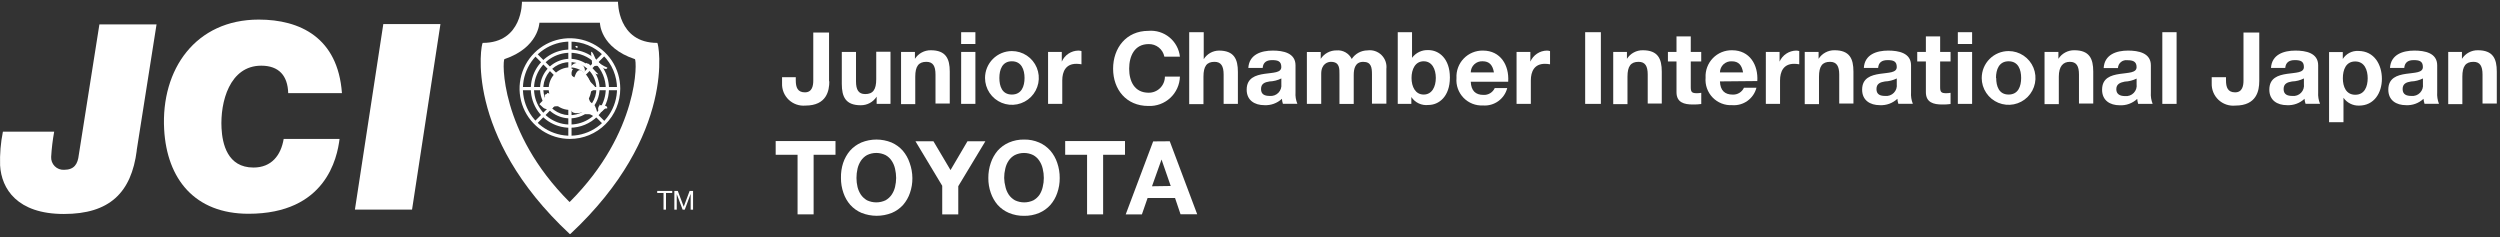
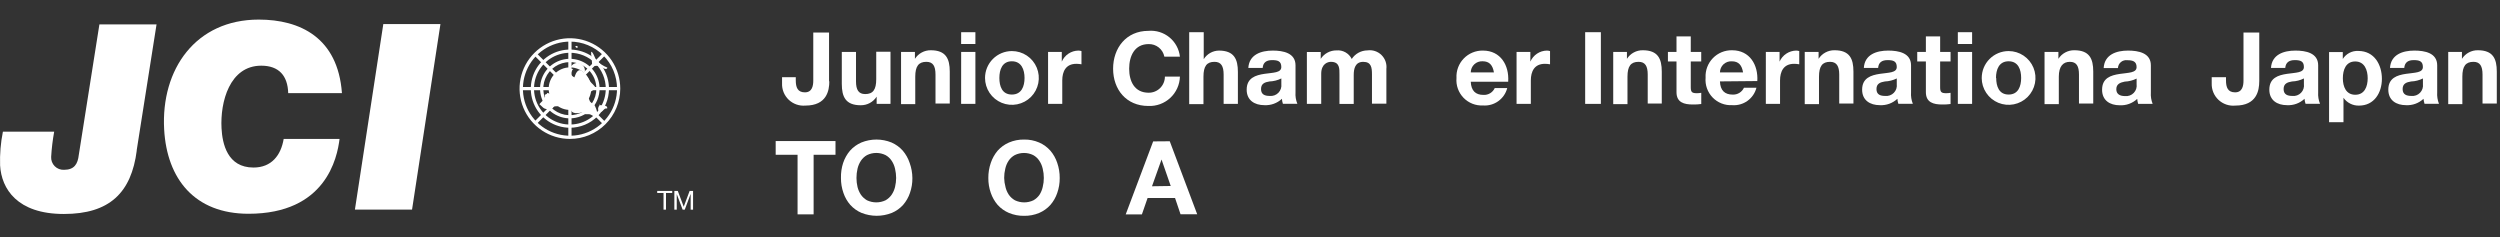
<svg xmlns="http://www.w3.org/2000/svg" width="379" height="36" viewBox="0 0 379 36" fill="none">
  <rect x="0" y="0" width="379" height="36" fill="#333333" stroke="none" />
  <path d="M20.737 22.789C19.915 29.247 16.577 32.439 9.683 32.439C2.601 32.439 0.22 28.622 0.014 25.076C-0.042 23.36 0.101 21.643 0.44 19.96H8.214C7.984 21.221 7.831 22.496 7.756 23.776C7.741 24.037 7.781 24.299 7.874 24.544C7.967 24.789 8.11 25.011 8.295 25.197C8.48 25.382 8.702 25.527 8.946 25.621C9.191 25.715 9.452 25.756 9.714 25.742C11.253 25.742 11.794 24.879 11.95 23.454L15.07 3.696H23.732L20.714 22.841" fill="white" />
  <path d="M51.476 21.062C51.122 23.943 49.396 32.407 37.676 32.407C29.523 32.407 25.301 27.135 24.885 19.607C24.385 10.507 29.658 2.969 39.225 2.969C45.464 2.969 51.225 5.683 51.839 14.117H43.692C43.619 11.476 42.278 9.957 39.605 9.957C34.805 9.957 33.366 15.468 33.584 19.451C33.709 21.77 34.458 25.399 38.43 25.399C41.155 25.399 42.59 23.548 43.006 21.063H51.512" fill="white" />
  <path d="M58.11 3.644H66.772L62.467 31.773H53.805L58.11 3.644Z" fill="white" />
  <path d="M100.591 29.256H99.634V28.944H101.911V29.256H100.965V31.783H100.591V29.256Z" fill="white" />
  <path d="M102.234 28.944H102.754L103.654 31.336L104.548 28.944H105.068V31.783H104.704V29.422H104.694L103.81 31.783H103.488L102.594 29.422V31.783H102.23L102.234 28.944Z" fill="white" />
  <path d="M125.725 12.326C125.725 13.726 125.34 16.007 122.096 16.007C121.636 16.047 121.172 15.989 120.736 15.836C120.3 15.683 119.902 15.44 119.567 15.121C119.233 14.802 118.97 14.416 118.796 13.988C118.623 13.56 118.542 13.1 118.56 12.638V11.702H120.64V12.18C120.64 13.22 120.9 14 122.023 14C123.146 14 123.292 12.96 123.292 12.211V4.933H125.684V12.327" fill="white" />
  <path d="M134.98 15.748H132.9V14.656C132.641 15.059 132.283 15.39 131.861 15.618C131.439 15.845 130.966 15.961 130.487 15.956C128.187 15.956 127.617 14.667 127.617 12.712V7.876H129.77V12.327C129.77 13.616 130.155 14.261 131.163 14.261C132.338 14.261 132.837 13.606 132.837 12.004V7.845H135V15.717" fill="white" />
  <path d="M136.623 7.878H138.703V8.918C138.959 8.515 139.314 8.184 139.734 7.957C140.154 7.729 140.625 7.613 141.103 7.618C143.403 7.618 143.984 8.907 143.984 10.852V15.698H141.821V11.307C141.821 10.018 141.447 9.373 140.438 9.373C139.273 9.373 138.753 10.028 138.753 11.63V15.79H136.6V7.878" fill="white" />
  <path d="M145.712 4.881H147.87V6.67H145.707L145.712 4.881ZM145.712 7.876H147.87V15.748H145.707L145.712 7.876Z" fill="white" />
  <path d="M149.331 11.817C149.331 12.623 149.57 13.411 150.018 14.082C150.466 14.752 151.102 15.274 151.847 15.583C152.592 15.891 153.412 15.972 154.202 15.815C154.993 15.657 155.719 15.269 156.289 14.699C156.859 14.129 157.247 13.403 157.405 12.612C157.562 11.822 157.481 11.002 157.173 10.257C156.864 9.512 156.342 8.876 155.672 8.428C155.001 7.98 154.213 7.741 153.407 7.741C152.326 7.741 151.289 8.17 150.525 8.935C149.76 9.699 149.331 10.736 149.331 11.817ZM151.504 11.817C151.504 10.559 151.941 9.29 153.397 9.29C154.853 9.29 155.321 10.559 155.321 11.817C155.321 13.075 154.874 14.334 153.397 14.334C151.92 14.334 151.504 13.076 151.504 11.817Z" fill="white" />
  <path d="M158.887 7.876H160.967V9.342C161.181 8.851 161.532 8.431 161.978 8.134C162.425 7.837 162.947 7.676 163.483 7.668C163.642 7.67 163.799 7.695 163.951 7.741V9.748C163.694 9.7 163.433 9.676 163.171 9.675C161.59 9.675 161.039 10.819 161.039 12.202V15.748H158.887V7.876Z" fill="white" />
  <path d="M176.515 8.584C176.406 8.037 176.108 7.546 175.672 7.198C175.236 6.851 174.691 6.668 174.134 6.684C171.992 6.684 171.181 8.504 171.181 10.417C171.181 12.33 171.992 14.057 174.134 14.057C174.457 14.06 174.777 13.998 175.076 13.877C175.375 13.755 175.647 13.576 175.876 13.348C176.105 13.121 176.287 12.851 176.411 12.553C176.535 12.255 176.599 11.935 176.599 11.613H178.876C178.859 12.221 178.721 12.819 178.47 13.373C178.219 13.927 177.861 14.425 177.416 14.84C176.971 15.254 176.447 15.575 175.877 15.786C175.306 15.996 174.7 16.09 174.092 16.064C170.733 16.064 168.747 13.558 168.747 10.417C168.747 7.276 170.733 4.677 174.092 4.677C175.242 4.575 176.387 4.926 177.281 5.657C178.175 6.388 178.747 7.439 178.876 8.587H176.557" fill="white" />
  <path d="M180.319 4.881H182.485V8.968C182.729 8.577 183.068 8.253 183.47 8.025C183.871 7.798 184.324 7.676 184.785 7.668C187.085 7.668 187.665 8.957 187.665 10.902V15.748H185.502V11.308C185.502 10.019 185.117 9.374 184.119 9.374C182.944 9.374 182.445 10.029 182.445 11.631V15.791H180.282V4.881" fill="white" />
  <path d="M191.422 10.299C191.484 9.446 192.022 9.114 192.847 9.114C193.672 9.114 194.247 9.249 194.247 10.154C194.247 11.059 193.01 10.996 191.689 11.194C190.368 11.392 188.996 11.808 188.996 13.594C188.996 15.206 190.196 15.944 191.689 15.944C192.173 15.969 192.658 15.896 193.113 15.73C193.569 15.564 193.986 15.308 194.341 14.977C194.358 15.235 194.407 15.49 194.487 15.736H196.681C196.453 15.183 196.357 14.585 196.4 13.989V9.904C196.4 8.022 194.518 7.668 192.958 7.668C191.18 7.668 189.37 8.268 189.246 10.299H191.422ZM194.251 12.743C194.28 12.983 194.255 13.226 194.178 13.455C194.101 13.683 193.973 13.892 193.805 14.065C193.636 14.237 193.431 14.37 193.204 14.453C192.977 14.536 192.734 14.566 192.494 14.543C191.787 14.543 191.173 14.356 191.173 13.503C191.173 12.65 191.773 12.463 192.452 12.349C193.078 12.328 193.692 12.172 194.252 11.891L194.251 12.743Z" fill="white" />
  <path d="M198.143 7.879H200.223V8.919C200.482 8.522 200.837 8.196 201.255 7.973C201.673 7.749 202.141 7.635 202.615 7.64C203.086 7.598 203.559 7.7 203.971 7.932C204.383 8.164 204.716 8.515 204.924 8.94C205.182 8.545 205.533 8.22 205.947 7.993C206.36 7.767 206.823 7.645 207.295 7.64C207.68 7.585 208.072 7.619 208.442 7.739C208.811 7.86 209.148 8.063 209.427 8.335C209.705 8.606 209.917 8.938 210.047 9.304C210.177 9.671 210.221 10.062 210.175 10.448V15.72H207.991V11.3C207.991 10.26 207.897 9.376 206.67 9.376C205.443 9.376 205.225 10.416 205.225 11.376V15.754H203.062V11.339C203.062 10.413 203.124 9.374 201.752 9.374C201.326 9.374 200.296 9.644 200.296 11.183V15.748H198.123V7.879" fill="white" />
-   <path d="M211.88 15.748H213.96V14.708C214.237 15.13 214.626 15.466 215.083 15.679C215.54 15.892 216.048 15.973 216.549 15.914C218.119 15.914 219.804 14.656 219.804 11.754C219.804 8.852 218.119 7.594 216.549 7.594C216.07 7.569 215.592 7.663 215.158 7.868C214.725 8.073 214.349 8.383 214.064 8.769V4.881H211.899V15.748M217.67 11.817C217.67 13.138 217.098 14.334 215.829 14.334C214.56 14.334 213.988 13.134 213.988 11.817C213.988 10.5 214.55 9.29 215.829 9.29C217.108 9.29 217.67 10.496 217.67 11.817Z" fill="white" />
  <path d="M228.643 12.337C228.799 9.914 227.499 7.668 224.817 7.668C224.274 7.657 223.735 7.758 223.234 7.966C222.732 8.173 222.279 8.481 221.902 8.872C221.525 9.262 221.233 9.726 221.044 10.235C220.855 10.744 220.773 11.286 220.803 11.828C220.756 12.374 220.827 12.923 221.01 13.439C221.193 13.955 221.485 14.426 221.865 14.82C222.245 15.214 222.705 15.522 223.215 15.724C223.724 15.925 224.27 16.015 224.817 15.988C225.643 16.051 226.465 15.82 227.138 15.337C227.811 14.854 228.293 14.15 228.498 13.347H226.605C226.459 13.672 226.218 13.945 225.913 14.131C225.609 14.316 225.256 14.406 224.9 14.387C223.694 14.387 223.028 13.763 222.966 12.387H228.644M222.966 10.973C222.968 10.744 223.017 10.517 223.109 10.307C223.201 10.097 223.335 9.907 223.502 9.75C223.669 9.592 223.866 9.47 224.081 9.391C224.297 9.312 224.526 9.277 224.755 9.288C225.795 9.288 226.284 9.87 226.481 10.973H222.966Z" fill="white" />
  <path d="M229.922 7.876H232.002V9.342C232.215 8.852 232.565 8.434 233.009 8.137C233.453 7.84 233.974 7.677 234.508 7.668C234.67 7.671 234.83 7.696 234.986 7.741V9.748C234.729 9.701 234.468 9.676 234.206 9.675C232.615 9.675 232.074 10.819 232.074 12.202V15.748H229.911V7.876" fill="white" />
  <path d="M242.692 4.881H240.311V15.748H242.692V4.881Z" fill="white" />
  <path d="M244.564 7.878H246.644V8.918C246.9 8.514 247.255 8.183 247.675 7.956C248.095 7.728 248.566 7.612 249.044 7.618C251.344 7.618 251.925 8.907 251.925 10.852V15.698H249.794V11.307C249.794 10.018 249.409 9.373 248.411 9.373C247.236 9.373 246.726 10.028 246.726 11.63V15.79H244.564V7.878Z" fill="white" />
  <path d="M256.336 7.876H257.906V9.321H256.32V13.231C256.32 13.959 256.507 14.131 257.235 14.131C257.462 14.13 257.688 14.11 257.911 14.069V15.769C257.49 15.826 257.066 15.85 256.642 15.842C255.311 15.842 254.157 15.542 254.157 13.97V9.322H252.857V7.876H254.157V5.516H256.32V7.876" fill="white" />
  <path d="M264.249 10.979C264.062 9.879 263.583 9.294 262.533 9.294C262.304 9.281 262.074 9.315 261.858 9.394C261.642 9.473 261.444 9.595 261.277 9.752C261.11 9.91 260.976 10.1 260.884 10.311C260.793 10.522 260.745 10.749 260.744 10.979H264.244M260.744 12.341C260.796 13.714 261.472 14.341 262.678 14.341C263.033 14.357 263.386 14.266 263.689 14.081C263.993 13.896 264.235 13.624 264.383 13.301H266.276C266.071 14.104 265.589 14.808 264.916 15.291C264.243 15.774 263.421 16.005 262.595 15.942C262.047 15.971 261.498 15.883 260.987 15.682C260.476 15.481 260.014 15.173 259.632 14.778C259.25 14.384 258.958 13.912 258.774 13.394C258.59 12.877 258.52 12.326 258.567 11.779C258.537 11.236 258.619 10.693 258.809 10.184C258.998 9.674 259.291 9.21 259.669 8.819C260.047 8.428 260.502 8.12 261.005 7.913C261.508 7.707 262.048 7.607 262.591 7.619C265.274 7.619 266.563 9.865 266.407 12.288L260.744 12.341Z" fill="white" />
  <path d="M267.702 7.876H269.782V9.342C269.998 8.852 270.35 8.434 270.796 8.138C271.241 7.841 271.763 7.678 272.298 7.668C272.456 7.672 272.614 7.696 272.766 7.741V9.748C272.509 9.7 272.248 9.675 271.986 9.675C270.405 9.675 269.854 10.819 269.854 12.202V15.748H267.701L267.702 7.876Z" fill="white" />
  <path d="M273.618 7.878H275.698V8.918C275.956 8.513 276.313 8.181 276.735 7.954C277.157 7.726 277.631 7.61 278.111 7.618C280.411 7.618 280.981 8.907 280.981 10.852V15.698H278.827V11.307C278.827 10.018 278.427 9.373 277.434 9.373C276.269 9.373 275.76 10.028 275.76 11.63V15.79H273.597V7.878" fill="white" />
  <path d="M284.725 10.299C284.787 9.446 285.325 9.114 286.15 9.114C286.975 9.114 287.55 9.249 287.55 10.154C287.55 11.059 286.313 10.996 284.992 11.194C283.671 11.392 282.299 11.808 282.299 13.594C282.299 15.206 283.499 15.944 284.992 15.944C285.476 15.969 285.961 15.897 286.416 15.731C286.872 15.564 287.289 15.308 287.644 14.977C287.661 15.235 287.71 15.49 287.79 15.736H289.984C289.766 15.181 289.673 14.584 289.714 13.989V9.904C289.714 8.022 287.821 7.668 286.251 7.668C284.483 7.668 282.674 8.268 282.559 10.299H284.722M287.55 12.743C287.581 12.983 287.558 13.227 287.482 13.457C287.405 13.687 287.278 13.896 287.109 14.07C286.939 14.243 286.733 14.376 286.505 14.458C286.277 14.54 286.034 14.569 285.793 14.543C285.086 14.543 284.472 14.356 284.472 13.503C284.472 12.65 285.086 12.463 285.751 12.349C286.377 12.327 286.991 12.171 287.551 11.891L287.55 12.743Z" fill="white" />
  <path d="M294.125 7.876H295.706V9.321H294.125V13.231C294.125 13.959 294.312 14.131 295.04 14.131C295.264 14.131 295.487 14.111 295.706 14.069V15.769C295.289 15.826 294.869 15.851 294.448 15.842C293.117 15.842 291.963 15.542 291.963 13.97V9.322H290.653V7.876H291.963V5.516H294.126V7.876" fill="white" />
  <path d="M296.808 4.881H298.971V6.67H296.808V4.881ZM296.808 7.876H298.971V15.748H296.808V7.876Z" fill="white" />
  <path d="M300.427 11.817C300.427 12.623 300.666 13.411 301.114 14.081C301.561 14.751 302.198 15.274 302.943 15.582C303.687 15.891 304.507 15.972 305.297 15.815C306.088 15.658 306.814 15.27 307.384 14.7C307.954 14.13 308.343 13.405 308.5 12.614C308.658 11.823 308.578 11.004 308.27 10.259C307.962 9.514 307.44 8.878 306.77 8.429C306.1 7.981 305.312 7.742 304.506 7.741C303.425 7.741 302.388 8.17 301.624 8.935C300.859 9.699 300.43 10.736 300.43 11.817M302.593 11.817C302.593 10.559 303.04 9.29 304.506 9.29C305.972 9.29 306.406 10.559 306.406 11.817C306.406 13.075 305.969 14.334 304.506 14.334C303.043 14.334 302.624 13.076 302.624 11.817" fill="white" />
  <path d="M309.973 7.878H312.053V8.918C312.311 8.513 312.668 8.181 313.09 7.954C313.512 7.726 313.986 7.61 314.466 7.618C316.766 7.618 317.336 8.907 317.336 10.852V15.698H315.173V11.307C315.173 10.018 314.799 9.373 313.79 9.373C312.781 9.373 312.116 10.028 312.116 11.63V15.79H309.953V7.878" fill="white" />
  <path d="M318.918 10.299C319.041 8.268 320.851 7.668 322.608 7.668C324.178 7.668 326.071 8.022 326.071 9.904V14.004C326.03 14.599 326.123 15.196 326.341 15.751H324.147C324.071 15.504 324.023 15.249 324.001 14.992C323.647 15.323 323.229 15.579 322.773 15.746C322.318 15.912 321.833 15.984 321.349 15.959C319.862 15.959 318.676 15.221 318.676 13.609C318.676 11.82 320.007 11.409 321.349 11.209C322.691 11.009 323.907 11.063 323.907 10.169C323.907 9.275 323.273 9.129 322.514 9.129C322.341 9.104 322.164 9.116 321.996 9.164C321.827 9.211 321.67 9.293 321.535 9.405C321.4 9.516 321.29 9.655 321.211 9.811C321.133 9.968 321.088 10.139 321.079 10.314H318.918M323.91 11.914C323.349 12.191 322.736 12.348 322.11 12.372C321.444 12.507 320.831 12.726 320.831 13.526C320.831 14.326 321.455 14.566 322.162 14.566C322.404 14.591 322.648 14.56 322.877 14.476C323.105 14.393 323.311 14.258 323.48 14.082C323.648 13.907 323.774 13.695 323.849 13.464C323.923 13.232 323.944 12.987 323.909 12.746L323.91 11.914Z" fill="white" />
-   <path d="M329.971 4.881H327.808V15.748H329.971V4.881Z" fill="white" />
+   <path d="M329.971 4.881H327.808H329.971V4.881Z" fill="white" />
  <path d="M342.502 12.326C342.502 13.726 342.117 16.007 338.883 16.007C338.419 16.053 337.95 16 337.509 15.85C337.067 15.7 336.663 15.457 336.323 15.138C335.983 14.819 335.715 14.431 335.538 13.999C335.361 13.568 335.278 13.104 335.295 12.638V11.702H337.461V12.18C337.461 13.22 337.721 14 338.844 14C339.967 14 340.113 12.96 340.113 12.211V4.933H342.505V12.327" fill="white" />
  <path d="M346.443 10.299C346.516 9.446 347.056 9.114 347.878 9.114C348.7 9.114 349.271 9.249 349.271 10.154C349.271 11.059 348.044 10.996 346.713 11.194C345.382 11.392 344.03 11.808 344.03 13.594C344.03 15.206 345.23 15.944 346.713 15.944C347.197 15.97 347.682 15.898 348.138 15.732C348.594 15.566 349.011 15.309 349.365 14.977C349.385 15.236 349.438 15.49 349.521 15.736H351.715C351.492 15.182 351.396 14.585 351.434 13.989V9.904C351.434 8.022 349.552 7.668 347.982 7.668C346.214 7.668 344.405 8.268 344.282 10.299H346.445M349.273 12.743C349.306 12.982 349.284 13.226 349.209 13.456C349.134 13.686 349.007 13.896 348.839 14.069C348.67 14.243 348.465 14.376 348.237 14.458C348.01 14.54 347.766 14.569 347.526 14.543C346.826 14.543 346.195 14.356 346.195 13.503C346.195 12.65 346.809 12.463 347.474 12.349C348.1 12.33 348.715 12.173 349.274 11.891L349.273 12.743Z" fill="white" />
  <path d="M353.108 18.525H355.271V14.825C355.536 15.202 355.89 15.508 356.302 15.715C356.714 15.922 357.171 16.023 357.632 16.01C359.932 16.01 361.095 14.055 361.095 11.954C361.095 9.853 359.982 7.722 357.507 7.722C357.044 7.699 356.583 7.799 356.172 8.013C355.761 8.227 355.414 8.547 355.167 8.939V7.897H353.087V18.525M357.059 14.365C355.666 14.365 355.177 13.148 355.177 11.865C355.177 10.582 355.635 9.317 357.049 9.317C358.463 9.317 358.942 10.617 358.942 11.865C358.942 13.113 358.473 14.365 357.059 14.365Z" fill="white" />
  <path d="M364.484 10.299C364.557 9.446 365.084 9.114 365.909 9.114C366.734 9.114 367.309 9.249 367.309 10.154C367.309 11.059 366.082 10.996 364.751 11.194C363.42 11.392 362.068 11.808 362.068 13.594C362.068 15.206 363.268 15.944 364.751 15.944C365.235 15.97 365.72 15.898 366.176 15.732C366.632 15.566 367.049 15.309 367.403 14.977C367.428 15.235 367.48 15.489 367.559 15.736H369.749C369.53 15.181 369.438 14.584 369.479 13.989V9.904C369.479 8.022 367.597 7.668 366.016 7.668C364.259 7.668 362.449 8.268 362.324 10.299H364.487M367.316 12.743C367.347 12.982 367.324 13.225 367.248 13.454C367.172 13.683 367.046 13.892 366.878 14.065C366.71 14.239 366.505 14.371 366.278 14.454C366.051 14.537 365.809 14.567 365.569 14.543C364.869 14.543 364.238 14.356 364.238 13.503C364.238 12.65 364.852 12.463 365.527 12.349C366.149 12.329 366.76 12.172 367.316 11.891V12.743Z" fill="white" />
  <path d="M371.151 7.878H373.231V8.918C373.489 8.513 373.846 8.181 374.268 7.954C374.69 7.726 375.164 7.61 375.644 7.618C377.944 7.618 378.514 8.907 378.514 10.852V15.698H376.351V11.307C376.351 10.018 375.966 9.373 374.978 9.373C373.803 9.373 373.293 10.028 373.293 11.63V15.79H371.151V7.878Z" fill="white" />
-   <path fill-rule="evenodd" clip-rule="evenodd" d="M86.323 30.608C75.726 20.022 76.153 9.072 76.475 8.964C81.675 7.207 81.775 3.442 81.775 3.442H90.947C90.947 3.442 90.947 7.206 96.247 8.964C96.569 9.064 96.996 19.997 86.378 30.604M86.378 35.481C70.205 20.417 72.96 6.503 73.179 6.503C79.262 6.503 79.127 0.264 79.127 0.264H93.689C93.689 0.264 93.606 6.503 99.648 6.503C99.856 6.503 102.622 20.396 86.473 35.464L86.378 35.481Z" fill="white" />
  <path fill-rule="evenodd" clip-rule="evenodd" d="M89.858 8.905C89.755 8.728 89.674 8.54 89.619 8.343V7.865C89.889 7.751 90.233 8.978 90.451 9.206C90.92 9.653 91.471 10.006 92.073 10.246C92.073 10.61 91.48 10.412 91.293 10.246C91.047 10.047 90.734 9.95 90.419 9.976C90.248 10.012 90.07 10.012 89.899 9.976C89.691 9.851 89.799 9.799 89.753 9.612C89.741 9.302 89.71 8.992 89.659 8.686" fill="white" />
  <path fill-rule="evenodd" clip-rule="evenodd" d="M87.29 7.065C87.228 7.211 87.404 7.273 87.56 7.231C87.654 6.961 87.383 6.888 87.186 7.031L87.248 7.093" fill="white" />
-   <path fill-rule="evenodd" clip-rule="evenodd" d="M89.308 9.706C89.079 9.706 88.694 9.332 88.808 9.768C88.808 9.986 89.224 10.168 89.37 10.288C89.744 10.621 90.088 11.328 90.711 11.255C90.395 10.964 90.096 10.655 89.817 10.329C89.646 10.066 89.439 9.828 89.203 9.622" fill="white" />
  <path fill-rule="evenodd" clip-rule="evenodd" d="M87.467 14.823C87.217 14.823 86.874 15.229 86.739 15.416C86.542 15.703 86.44 16.045 86.448 16.393C86.625 17.433 87.685 17.163 88.393 17.017C88.601 17.454 88.955 17.277 89.329 17.317C89.703 17.357 89.963 17.702 90.286 17.733C90.858 17.733 90.38 16.423 90.213 16.1C90.046 15.777 89.641 15.653 89.443 15.382C89.294 15.043 89.165 14.696 89.058 14.342C88.736 13.749 87.831 14.259 87.458 14.623C87.382 14.678 87.325 14.754 87.292 14.841" fill="white" />
  <path fill-rule="evenodd" clip-rule="evenodd" d="M90.971 15.862C90.68 16.162 90.471 16.746 90.971 16.902C91.262 17.002 91.241 16.902 91.501 16.663C91.761 16.424 91.719 16.455 92.052 16.445C92.146 15.8 91.116 16.102 90.804 15.863" fill="white" />
  <path fill-rule="evenodd" clip-rule="evenodd" d="M88.954 14.449C89.351 14.024 89.819 13.672 90.337 13.409C90.129 12.909 89.703 12.702 89.401 12.255C89.116 11.761 88.781 11.297 88.401 10.872C87.891 10.352 87.455 10.747 87.236 11.319C87.123 11.569 87.036 11.831 86.976 12.099C86.98 12.361 87.072 12.613 87.236 12.817C86.893 12.983 87.163 13.41 87.236 13.691C86.945 13.691 87.049 13.982 87.028 14.201C87.007 14.42 86.81 14.648 87.028 14.731C87.101 14.357 87.215 14.531 87.371 14.596C87.401 14.647 87.44 14.692 87.485 14.731C87.612 14.752 87.743 14.752 87.87 14.731" fill="white" />
  <path fill-rule="evenodd" clip-rule="evenodd" d="M82.85 14.064C83.116 14.109 83.375 14.189 83.62 14.303C83.797 14.459 83.911 14.885 84.067 15.083C84.223 15.281 84.805 15.52 84.722 16.04C84.431 16.196 84.15 16.04 83.89 16.175C83.828 16.175 83.89 16.321 83.79 16.362C83.578 16.484 83.335 16.542 83.09 16.528C82.404 16.59 82.268 16.185 81.78 15.8C82.03 15.4 82.88 14.947 82.57 14.386C82.736 14.261 82.944 14.313 82.955 14.064" fill="white" />
  <path fill-rule="evenodd" clip-rule="evenodd" d="M84.816 12.899C84.793 12.254 84.889 11.61 85.097 10.999C85.325 10.758 85.612 10.583 85.93 10.49C86.248 10.396 86.584 10.389 86.906 10.469C86.806 10.407 86.334 11.509 86.282 11.654C85.991 12.236 86.043 11.935 85.564 11.854C85.402 11.833 85.238 11.85 85.085 11.905C84.931 11.959 84.793 12.048 84.68 12.166C84.41 12.488 84.618 12.613 84.815 12.904" fill="white" />
  <path fill-rule="evenodd" clip-rule="evenodd" d="M85.284 12.337C84.702 13.003 85.884 13.437 86.324 13.658C86.594 13.19 86.324 12.784 86.033 12.41C85.69 11.869 85.648 12.337 85.253 12.483V12.545" fill="white" />
  <path d="M86.398 21.062C84.888 21.062 83.412 20.614 82.156 19.775C80.901 18.936 79.922 17.743 79.345 16.347C78.767 14.952 78.617 13.417 78.912 11.936C79.208 10.455 79.936 9.095 81.004 8.028C82.073 6.961 83.434 6.235 84.915 5.941C86.397 5.648 87.932 5.801 89.326 6.38C90.721 6.96 91.912 7.94 92.75 9.196C93.587 10.453 94.033 11.93 94.031 13.44C94.028 15.462 93.222 17.401 91.791 18.83C90.36 20.259 88.42 21.062 86.398 21.062ZM86.398 6.306C84.987 6.308 83.609 6.728 82.437 7.513C81.265 8.298 80.353 9.413 79.814 10.717C79.276 12.021 79.136 13.455 79.412 14.838C79.689 16.221 80.369 17.491 81.367 18.488C82.365 19.485 83.636 20.163 85.02 20.438C86.403 20.712 87.837 20.57 89.14 20.03C90.443 19.49 91.557 18.575 92.34 17.402C93.124 16.229 93.542 14.85 93.542 13.44C93.542 12.502 93.357 11.574 92.998 10.707C92.639 9.841 92.112 9.054 91.449 8.392C90.785 7.729 89.998 7.204 89.131 6.846C88.264 6.488 87.336 6.305 86.398 6.306Z" fill="white" />
  <path d="M86.396 19.367C85.224 19.367 84.078 19.019 83.103 18.368C82.128 17.717 81.369 16.791 80.92 15.708C80.472 14.625 80.354 13.433 80.583 12.284C80.812 11.134 81.376 10.078 82.205 9.249C83.034 8.42 84.09 7.856 85.24 7.627C86.389 7.398 87.581 7.516 88.664 7.964C89.747 8.413 90.673 9.172 91.324 10.147C91.975 11.122 92.323 12.268 92.323 13.44C92.323 15.012 91.698 16.519 90.587 17.631C89.475 18.742 87.968 19.367 86.396 19.367ZM86.396 8.001C85.32 8.001 84.269 8.32 83.374 8.918C82.48 9.515 81.783 10.365 81.371 11.358C80.959 12.352 80.852 13.446 81.061 14.501C81.271 15.556 81.789 16.525 82.55 17.286C83.311 18.047 84.28 18.565 85.335 18.774C86.39 18.984 87.484 18.877 88.477 18.465C89.471 18.053 90.321 17.356 90.918 16.462C91.516 15.567 91.835 14.516 91.835 13.44C91.835 12.726 91.695 12.018 91.422 11.358C91.148 10.698 90.748 10.098 90.243 9.593C89.738 9.087 89.138 8.687 88.478 8.413C87.818 8.14 87.11 7.999 86.396 7.999" fill="white" />
  <path d="M86.396 17.943C85.503 17.945 84.629 17.683 83.885 17.189C83.141 16.694 82.561 15.991 82.217 15.166C81.874 14.342 81.782 13.434 81.955 12.557C82.128 11.681 82.556 10.876 83.187 10.243C83.818 9.611 84.622 9.18 85.498 9.005C86.373 8.829 87.281 8.918 88.107 9.259C88.932 9.6 89.638 10.179 90.134 10.921C90.631 11.664 90.896 12.537 90.896 13.43C90.896 14.625 90.422 15.771 89.579 16.617C88.735 17.462 87.591 17.939 86.396 17.943ZM86.396 9.416C85.599 9.414 84.82 9.649 84.156 10.09C83.493 10.531 82.976 11.16 82.67 11.895C82.364 12.631 82.284 13.441 82.439 14.223C82.594 15.004 82.977 15.722 83.54 16.285C84.104 16.849 84.822 17.232 85.603 17.387C86.385 17.542 87.195 17.462 87.93 17.156C88.666 16.85 89.294 16.333 89.736 15.669C90.177 15.006 90.412 14.227 90.41 13.43C90.407 12.366 89.984 11.347 89.231 10.595C88.479 9.842 87.46 9.419 86.396 9.416Z" fill="white" />
  <path d="M86.395 16.663C85.649 16.66 84.928 16.4 84.353 15.925C83.778 15.45 83.385 14.79 83.242 14.059C83.098 13.327 83.213 12.568 83.567 11.911C83.92 11.255 84.49 10.741 85.18 10.457C85.869 10.174 86.636 10.138 87.349 10.356C88.062 10.574 88.677 11.033 89.09 11.654C89.503 12.275 89.688 13.02 89.614 13.761C89.539 14.504 89.209 15.197 88.681 15.723C88.074 16.327 87.251 16.665 86.395 16.663ZM86.395 10.704C86.401 11.004 86.524 11.29 86.739 11.499C86.954 11.708 87.243 11.824 87.543 11.821C87.843 11.818 88.13 11.697 88.341 11.484C88.552 11.271 88.671 10.983 88.671 10.683C88.671 10.383 88.552 10.095 88.341 9.882C88.13 9.669 87.843 9.548 87.543 9.545C87.243 9.542 86.954 9.658 86.739 9.867C86.524 10.076 86.401 10.362 86.395 10.662" fill="white" />
  <path d="M86.646 6.046H86.157V20.823H86.646V6.046Z" fill="white" />
  <path d="M93.789 13.19H79.002V13.679H93.789V13.19Z" fill="white" />
  <path d="M91.412 8.037L80.965 18.484L81.311 18.83L91.758 8.382L91.412 8.037Z" fill="white" />
  <path d="M81.306 8.026L80.96 8.372L91.414 18.826L91.76 18.48L81.306 8.026Z" fill="white" />
  <path d="M117.593 23.464V21.384H126.661V23.464H123.344V32.496H120.911V23.464H117.593Z" fill="white" />
  <path d="M127.825 24.691C128.049 24.012 128.402 23.384 128.865 22.84C129.34 22.308 129.926 21.886 130.581 21.603C132.048 21.006 133.69 21.006 135.157 21.603C135.809 21.887 136.391 22.31 136.862 22.842C137.325 23.386 137.678 24.015 137.902 24.693C138.171 25.43 138.312 26.208 138.318 26.993C138.327 27.758 138.203 28.519 137.952 29.242C137.727 29.911 137.374 30.529 136.912 31.062C136.436 31.589 135.85 32.005 135.196 32.279C133.726 32.859 132.09 32.859 130.62 32.279C129.966 32.003 129.38 31.588 128.904 31.062C128.441 30.529 128.088 29.911 127.864 29.242C127.609 28.517 127.483 27.753 127.49 26.985C127.47 26.205 127.582 25.427 127.823 24.685L127.825 24.691ZM129.998 28.341C130.102 28.763 130.278 29.164 130.518 29.526C130.761 29.871 131.077 30.159 131.443 30.368C131.881 30.573 132.359 30.68 132.843 30.68C133.327 30.68 133.805 30.573 134.243 30.368C134.612 30.162 134.928 29.873 135.169 29.526C135.413 29.166 135.589 28.764 135.689 28.341C135.796 27.895 135.852 27.438 135.855 26.979C135.853 26.508 135.797 26.038 135.689 25.579C135.593 25.145 135.417 24.732 135.169 24.362C134.935 24.006 134.617 23.713 134.243 23.509C133.807 23.296 133.328 23.186 132.843 23.186C132.358 23.186 131.879 23.296 131.443 23.509C131.072 23.716 130.755 24.009 130.518 24.362C130.274 24.734 130.098 25.146 129.998 25.579C129.893 26.038 129.841 26.508 129.842 26.979C129.841 27.438 129.894 27.895 129.999 28.342L129.998 28.341Z" fill="white" />
-   <path d="M138.785 21.416H141.51L144.099 25.784L146.668 21.416H149.382L145.274 28.227V32.501H142.841V28.165L138.785 21.416Z" fill="white" />
  <path d="M150.204 24.692C150.432 24.015 150.785 23.387 151.244 22.841C151.719 22.309 152.305 21.887 152.96 21.604C153.683 21.296 154.462 21.143 155.248 21.157C156.034 21.141 156.814 21.293 157.536 21.604C158.187 21.888 158.768 22.311 159.238 22.843C159.701 23.387 160.054 24.016 160.278 24.694C160.533 25.434 160.659 26.212 160.652 26.994C160.659 27.762 160.533 28.526 160.278 29.251C160.054 29.92 159.7 30.538 159.238 31.071C158.767 31.594 158.186 32.008 157.538 32.283C156.814 32.585 156.035 32.734 155.25 32.72C154.466 32.732 153.687 32.583 152.962 32.283C152.308 32.007 151.722 31.592 151.246 31.066C150.787 30.531 150.434 29.913 150.206 29.246C149.951 28.521 149.825 27.757 149.832 26.989C149.825 26.206 149.951 25.429 150.206 24.689L150.204 24.692ZM152.429 28.342C152.526 28.765 152.698 29.166 152.939 29.527C153.184 29.875 153.504 30.162 153.875 30.369C154.311 30.575 154.787 30.681 155.269 30.681C155.75 30.681 156.226 30.575 156.662 30.369C157.031 30.162 157.348 29.874 157.588 29.527C157.821 29.165 157.987 28.763 158.077 28.342C158.19 27.897 158.246 27.439 158.243 26.98C158.246 26.508 158.19 26.038 158.077 25.58C157.981 25.145 157.805 24.733 157.557 24.363C157.323 24.007 157.006 23.714 156.632 23.51C156.198 23.298 155.722 23.188 155.239 23.188C154.756 23.188 154.279 23.298 153.845 23.51C153.469 23.714 153.147 24.007 152.909 24.363C152.664 24.733 152.491 25.146 152.399 25.58C152.286 26.038 152.23 26.508 152.233 26.98C152.242 27.441 152.309 27.898 152.433 28.342H152.429Z" fill="white" />
-   <path d="M161.482 23.464V21.384H170.55V23.464H167.233V32.496H164.8V23.464H161.482Z" fill="white" />
  <path d="M177.335 21.416L181.495 32.48H178.968L178.136 30.015H173.976L173.113 32.5H170.659L174.819 21.436L177.335 21.416ZM177.481 28.196L176.088 24.182L174.643 28.238L177.481 28.196Z" fill="white" />
</svg>